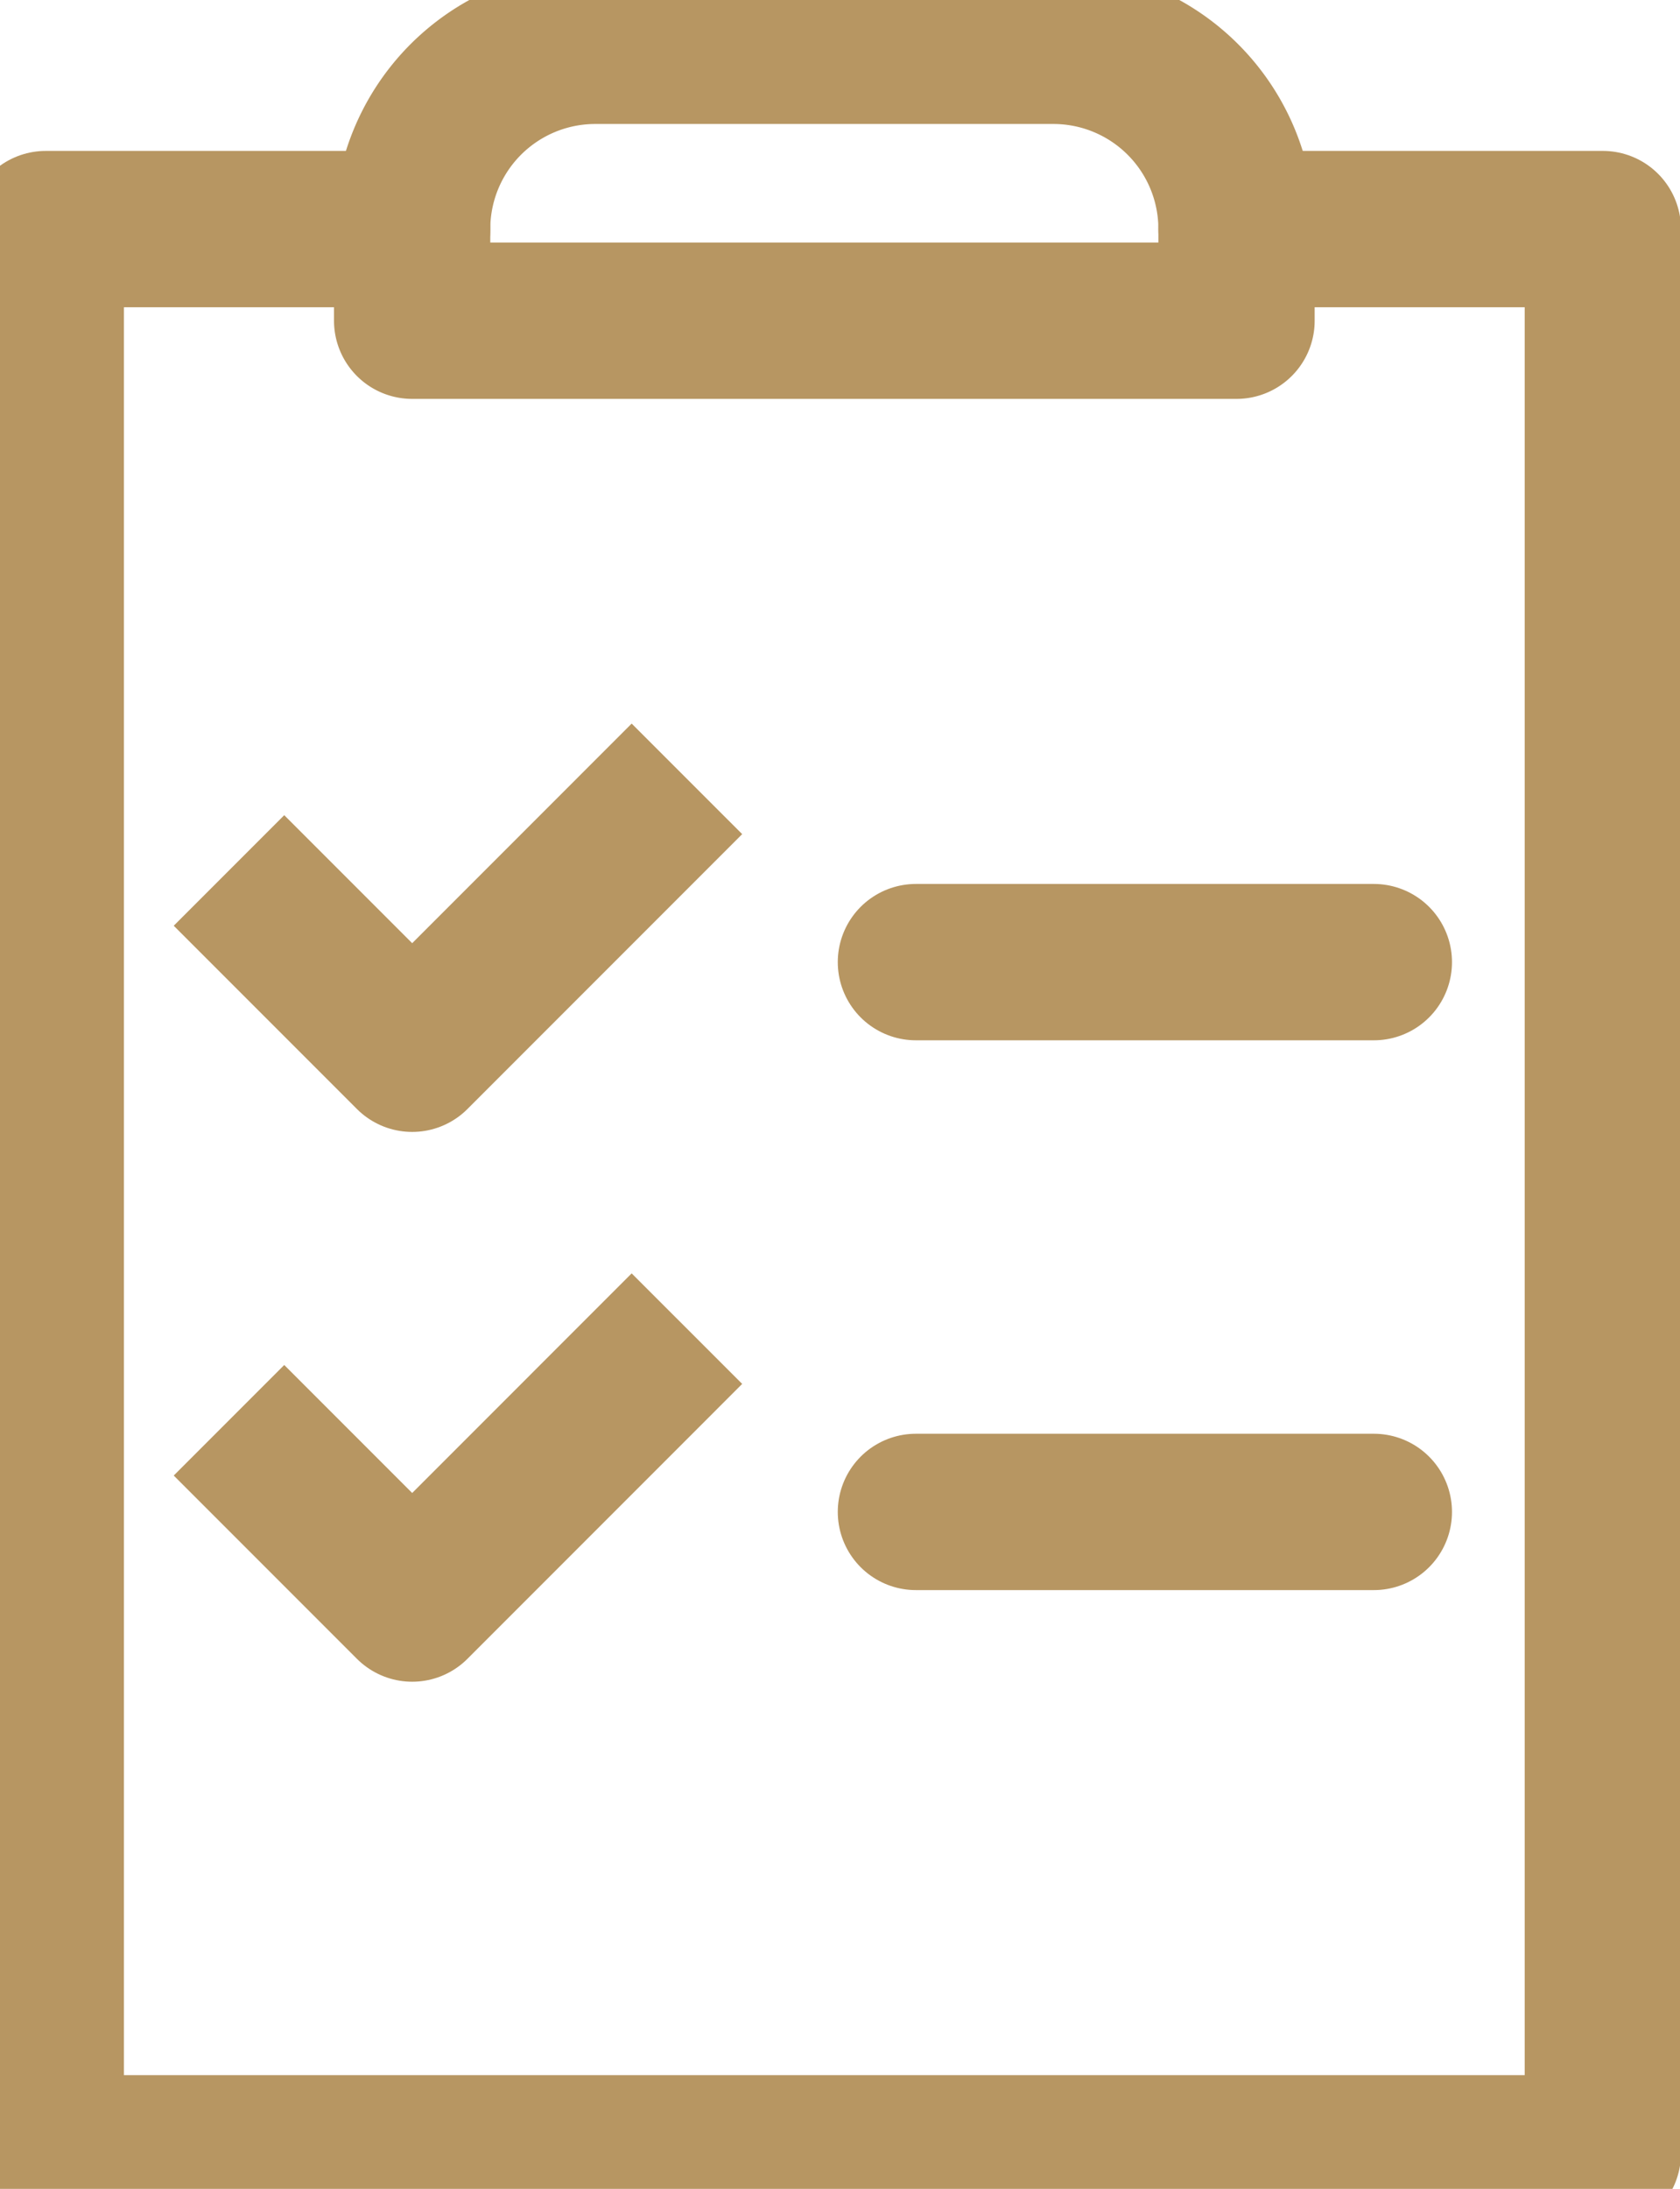
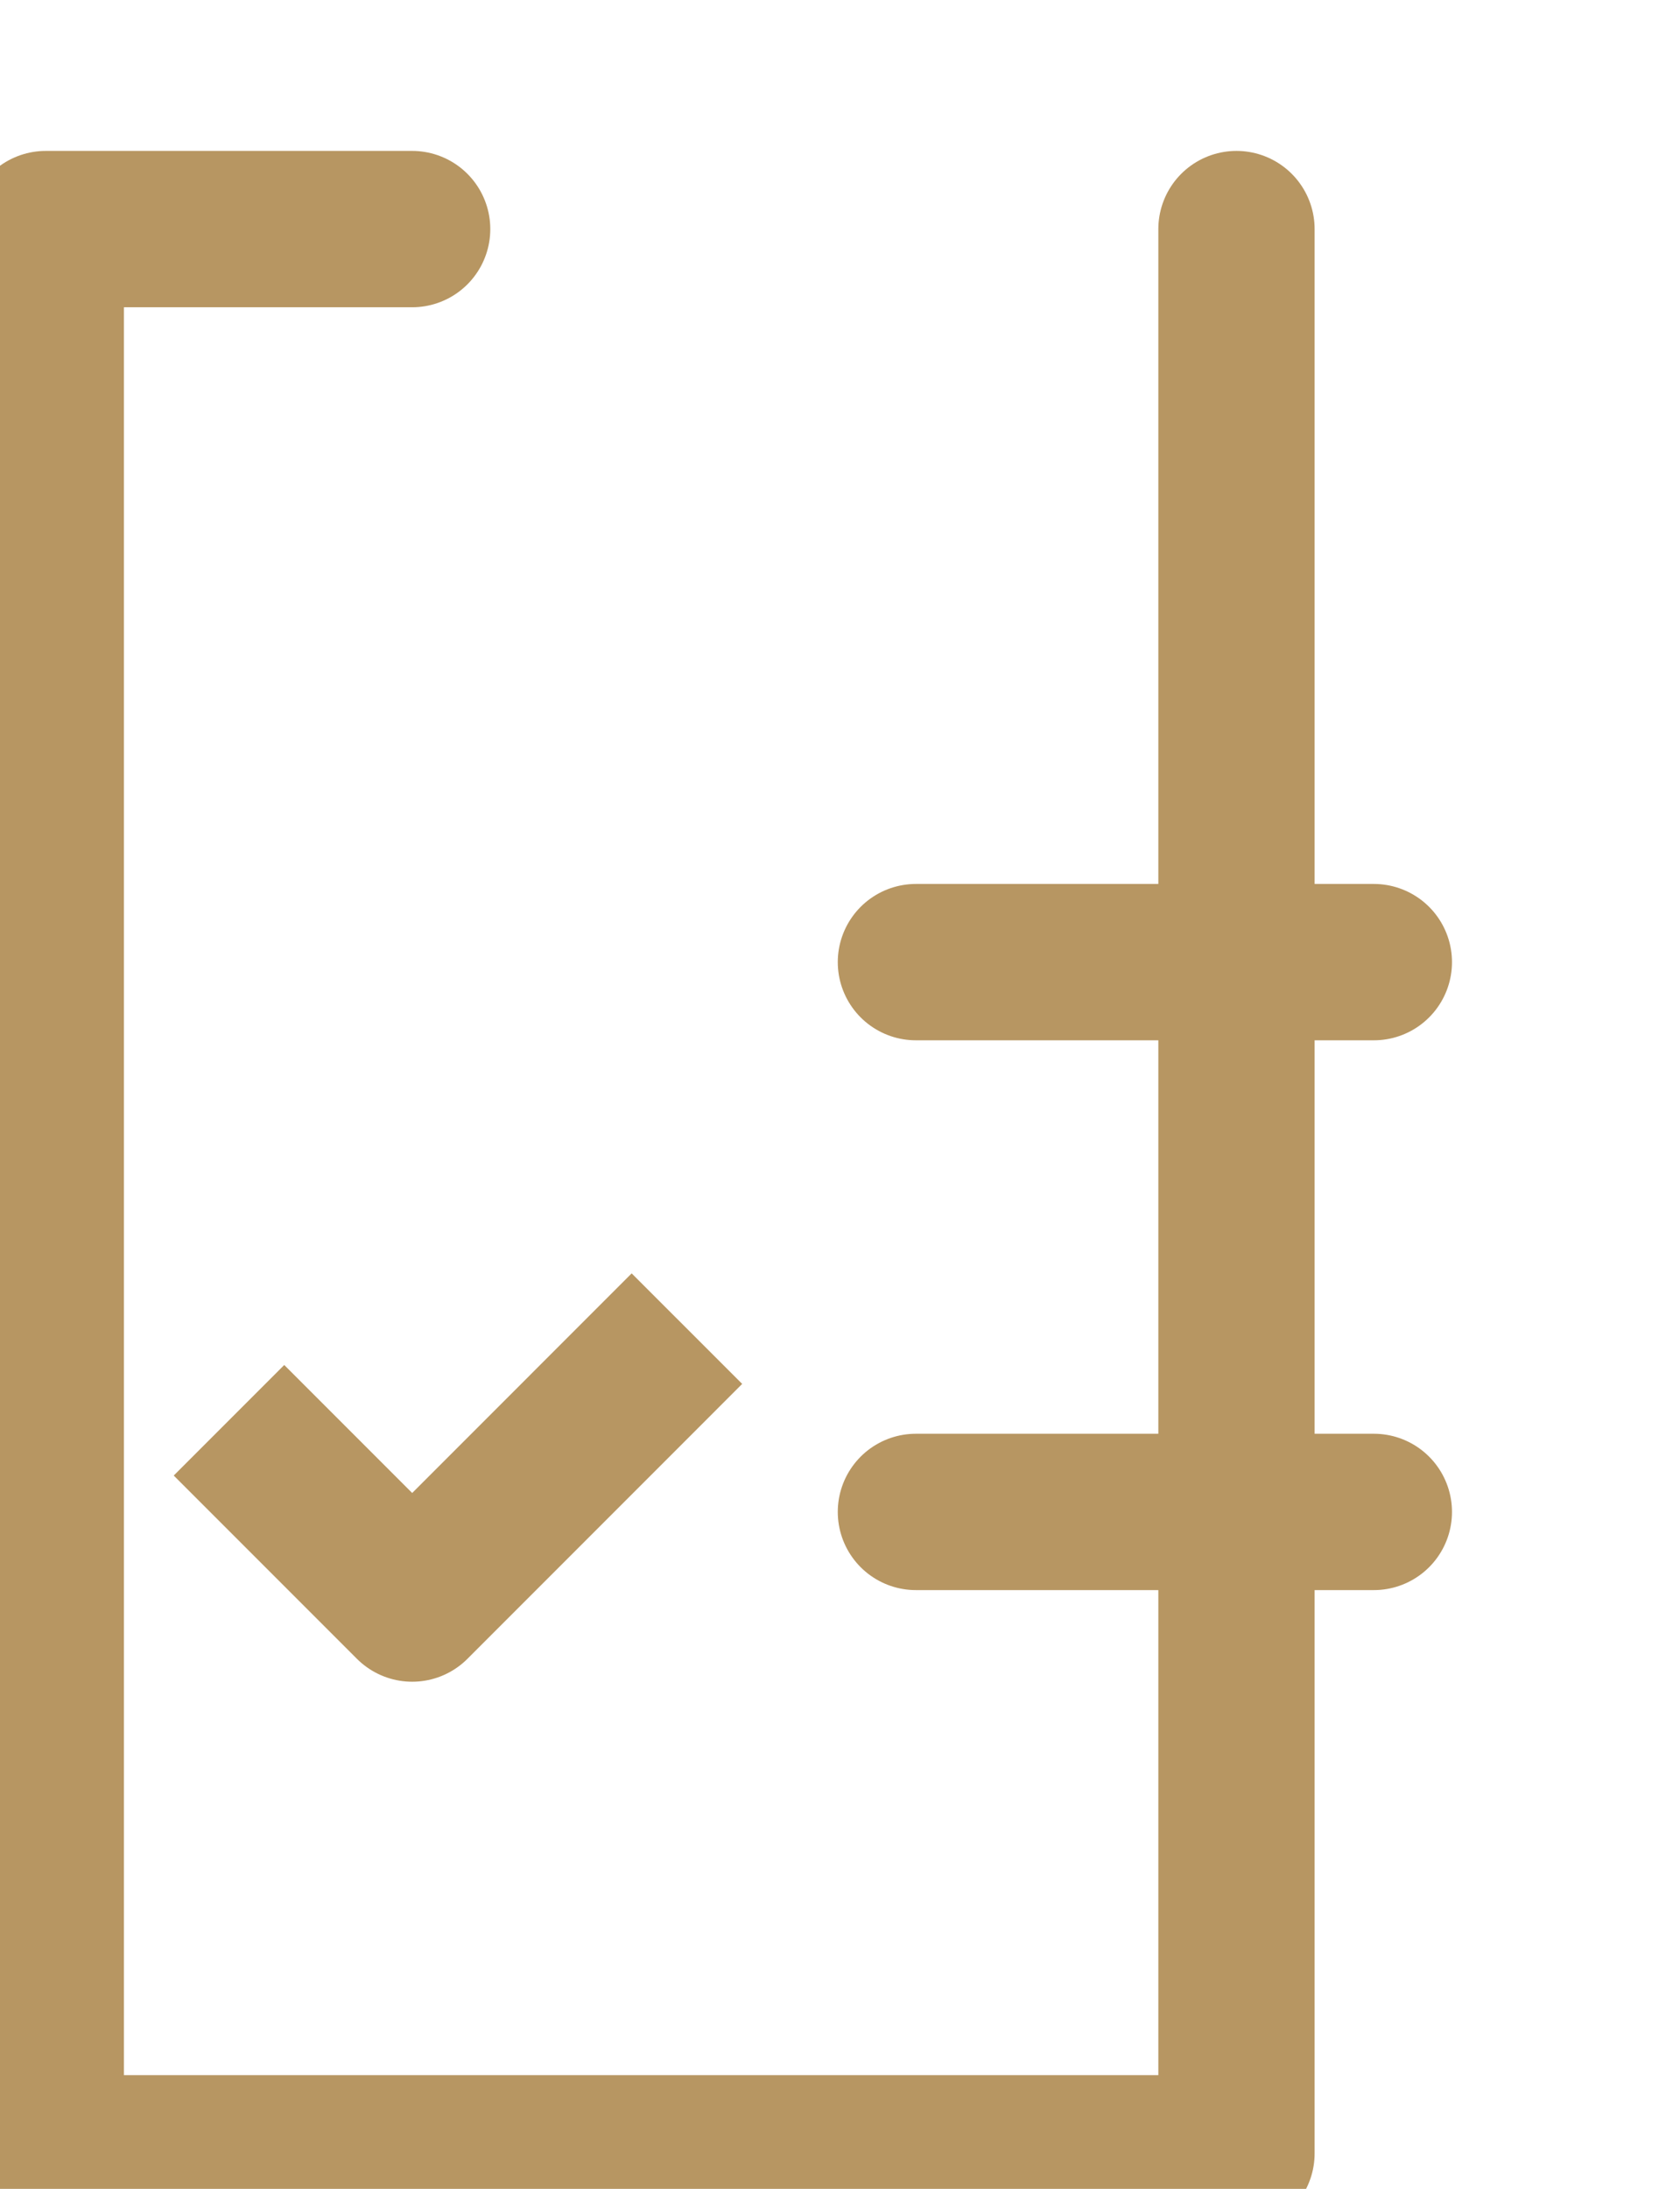
<svg xmlns="http://www.w3.org/2000/svg" id="Group_377" data-name="Group 377" width="43" height="56" viewBox="0 0 43 56">
  <defs>
    <clipPath id="clip-path">
      <rect id="Rectangle_7801" data-name="Rectangle 7801" width="43" height="56" fill="none" stroke="#b79662" stroke-width="4" />
    </clipPath>
  </defs>
  <g id="Group_376" data-name="Group 376" clip-path="url(#clip-path)">
-     <path id="Path_11976" data-name="Path 11976" d="M30.976,2.5h9.377V51.73H.5V2.5H9.877" transform="translate(0.672 3.361)" fill="none" stroke="#b79662" stroke-linecap="round" stroke-linejoin="round" stroke-width="4" />
-     <path id="Path_11977" data-name="Path 11977" d="M25.6,5.189V7.533H4.5V5.189A4.687,4.687,0,0,1,9.189.5H20.91A4.687,4.687,0,0,1,25.6,5.189Z" transform="translate(6.049 0.672)" fill="none" stroke="#b79662" stroke-linecap="round" stroke-linejoin="round" stroke-width="4" />
-     <path id="Path_11978" data-name="Path 11978" d="M2.5,10.844l4.689,4.689L14.221,8.5" transform="translate(3.361 11.426)" fill="none" stroke="#b79662" stroke-linejoin="round" stroke-width="4" />
+     <path id="Path_11976" data-name="Path 11976" d="M30.976,2.5V51.73H.5V2.5H9.877" transform="translate(0.672 3.361)" fill="none" stroke="#b79662" stroke-linecap="round" stroke-linejoin="round" stroke-width="4" />
    <path id="Path_11979" data-name="Path 11979" d="M2.5,16.844l4.689,4.689L14.221,14.5" transform="translate(3.361 19.492)" fill="none" stroke="#b79662" stroke-linejoin="round" stroke-width="4" />
    <line id="Line_1" data-name="Line 1" x2="11.721" transform="translate(23.443 24.615)" fill="none" stroke="#b79662" stroke-linecap="round" stroke-linejoin="round" stroke-width="4" />
    <line id="Line_2" data-name="Line 2" x2="11.721" transform="translate(23.443 38.681)" fill="none" stroke="#b79662" stroke-linecap="round" stroke-linejoin="round" stroke-width="4" />
  </g>
</svg>